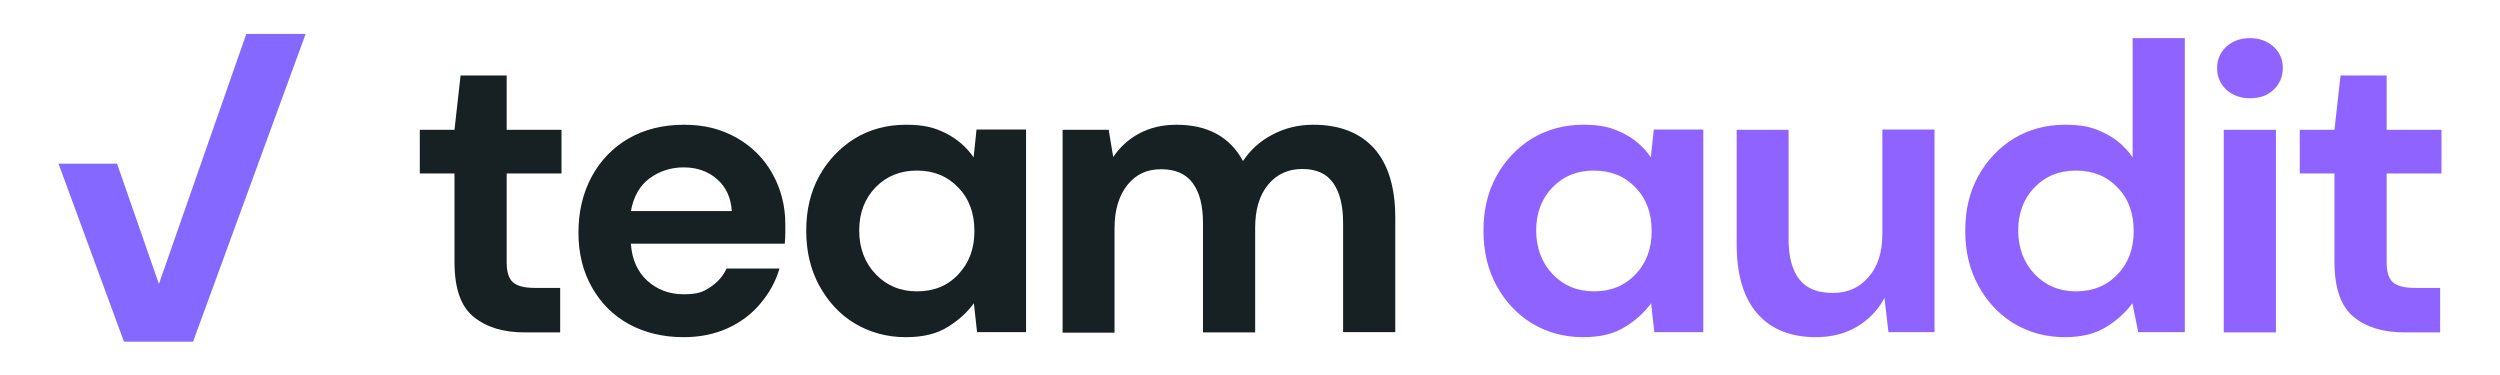
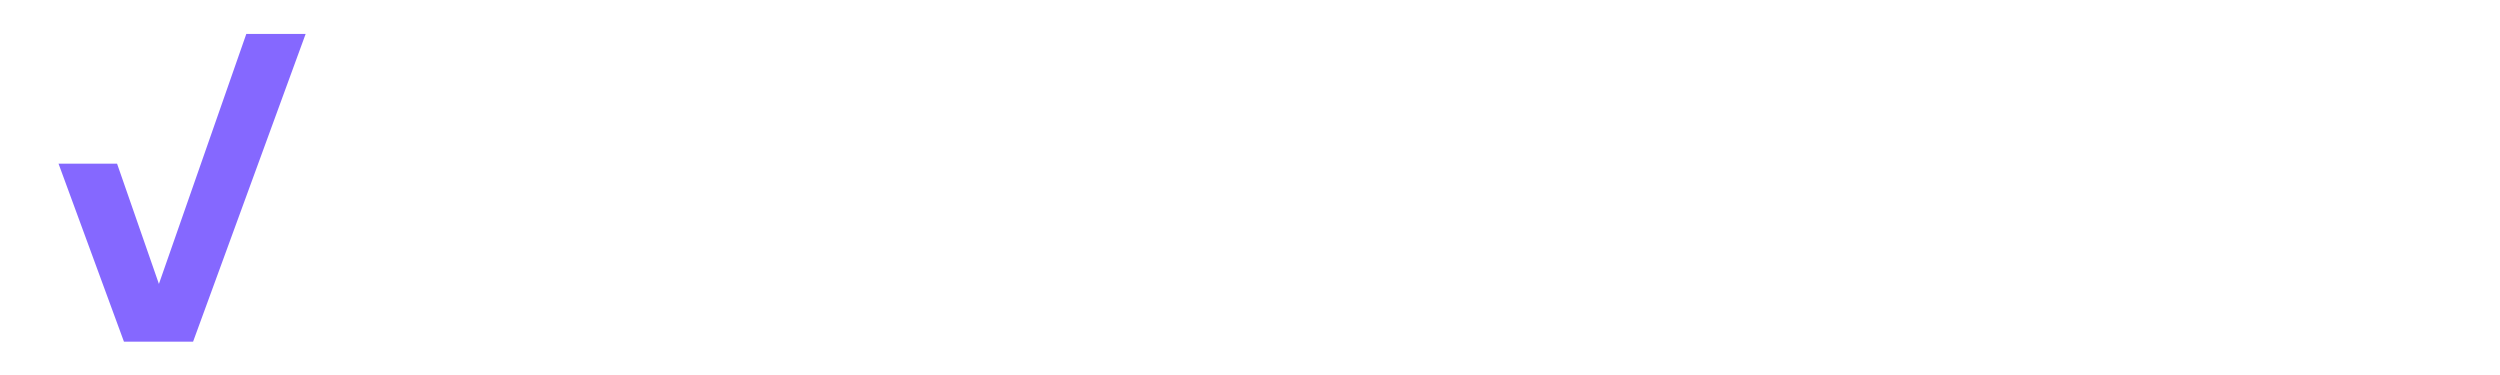
<svg xmlns="http://www.w3.org/2000/svg" id="Layer_1" version="1.1" viewBox="0 0 943.9 141.7">
  <defs>
    <style>
      .st0 {
        fill: #172022;
      }

      .st1 {
        fill: #8e63ff;
      }

      .st2 {
        fill: #8568ff;
      }
    </style>
  </defs>
  <polygon class="st2" points="93 12.8 60 107.2 44.2 61.8 22.1 61.8 46.8 129 72.9 129 115.4 12.8 93 12.8" />
-   <path class="st0" d="M198.1,125.5c-8,0-14.4-1.9-19.3-5.9s-7.2-10.8-7.2-20.8v-33.3h-13.1v-16.5h13.1l2.3-20.5h17.4v20.5h20.7v16.5h-20.7v33.5c0,3.7.8,6.2,2.4,7.6s4.3,2.1,8.2,2.1h9.6v16.8h-13.4,0ZM258.1,63.2c-4.8,0-9.1,1.4-12.8,4.1s-6.1,6.9-7.1,12.4h38.1c-.3-5-2.2-9.1-5.5-12-3.4-3-7.6-4.5-12.6-4.5M258,127.3c-7.7,0-14.6-1.7-20.5-4.9-6-3.3-10.6-7.9-14-13.9s-5.1-12.8-5.1-20.7,1.7-15,5-21.1,8-11,13.9-14.4c5.9-3.4,12.9-5.2,20.9-5.2s14.1,1.7,19.9,4.9c5.8,3.3,10.3,7.8,13.5,13.5,3.2,5.7,4.9,12.1,4.9,19s0,2.3,0,3.6c0,1.2-.1,2.5-.2,3.9h-58.1c.4,6,2.5,10.6,6.2,14,3.8,3.4,8.3,5.1,13.7,5.1s7.4-.9,10.1-2.7c2.7-1.8,4.8-4.1,6.1-7h20c-1.4,4.8-3.8,9.2-7.2,13.2-3.3,4-7.5,7.1-12.3,9.3s-10.4,3.4-16.6,3.4M346.2,110c6.4,0,11.6-2.1,15.6-6.4,4.1-4.3,6.1-9.7,6.1-16.4s-2-12.2-6.1-16.4c-4.1-4.3-9.3-6.4-15.6-6.4s-11.5,2.1-15.6,6.3c-4.1,4.2-6.2,9.7-6.2,16.3s2.1,12.2,6.2,16.5c4.1,4.3,9.3,6.5,15.6,6.5M342,127.3c-7.2,0-13.6-1.8-19.3-5.2s-10.1-8.3-13.4-14.3c-3.3-6.1-4.9-12.9-4.9-20.7s1.6-14.6,4.9-20.6c3.3-6,7.8-10.7,13.4-14.2,5.6-3.4,12.1-5.2,19.3-5.2s10.8,1.1,15.1,3.2c4.3,2.2,7.8,5.2,10.5,9.1l1.1-10.5h18.7v76.5h-18.5l-1.2-10.9c-2.5,3.4-5.7,6.4-9.8,8.9-4.1,2.6-9.3,3.9-15.8,3.9M401.2,125.5V49h17.4l1.7,10.3c2.5-3.7,5.7-6.7,9.8-8.9,4.1-2.2,8.8-3.3,14.1-3.3,11.8,0,20.2,4.6,25.1,13.7,2.8-4.2,6.5-7.6,11.2-10,4.7-2.5,9.8-3.7,15.3-3.7,10,0,17.6,3,23,8.9,5.3,6,8,14.7,8,26.2v43.2h-19.7v-41.3c0-6.6-1.3-11.6-3.8-15.1s-6.4-5.2-11.6-5.2-9.6,1.9-12.9,5.9-4.9,9.4-4.9,16.3v39.5h-19.7v-41.3c0-6.6-1.3-11.6-3.9-15.1-2.6-3.5-6.5-5.2-11.9-5.2s-9.5,1.9-12.7,5.9-4.9,9.4-4.9,16.3v39.5h-19.7,0Z" />
-   <path class="st1" d="M601.8,110c6.4,0,11.6-2.1,15.7-6.4,4.1-4.3,6.1-9.7,6.1-16.4s-2-12.2-6.1-16.4c-4.1-4.3-9.3-6.4-15.7-6.4s-11.5,2.1-15.6,6.3c-4.1,4.2-6.2,9.7-6.2,16.3s2.1,12.2,6.2,16.5,9.3,6.5,15.6,6.5M597.7,127.3c-7.2,0-13.6-1.8-19.3-5.2-5.7-3.5-10.1-8.3-13.4-14.3-3.3-6.1-4.9-12.9-4.9-20.7s1.6-14.6,4.9-20.6c3.3-6,7.8-10.7,13.4-14.2,5.7-3.4,12.1-5.2,19.3-5.2s10.8,1.1,15.1,3.2,7.8,5.2,10.5,9.1l1.1-10.5h18.7v76.5h-18.5l-1.2-10.9c-2.5,3.4-5.7,6.4-9.8,8.9-4.1,2.6-9.3,3.9-15.8,3.9M685.6,127.3c-9.6,0-16.9-3-22.1-8.9s-7.8-14.7-7.8-26.2v-43.2h19.6v41.3c0,6.6,1.3,11.6,4,15.1,2.7,3.5,6.9,5.2,12.6,5.2s10-1.9,13.5-5.9c3.5-3.9,5.3-9.3,5.3-16.3v-39.5h19.7v76.5h-17.4l-1.5-12.9c-2.4,4.5-5.8,8.1-10.3,10.8-4.5,2.7-9.7,4-15.7,4M783.8,110c6.4,0,11.6-2.1,15.7-6.4,4.1-4.3,6.1-9.7,6.1-16.4s-2-12.2-6.1-16.4c-4.1-4.3-9.3-6.4-15.7-6.4s-11.5,2.1-15.6,6.3c-4.1,4.2-6.2,9.7-6.2,16.3s2.1,12.2,6.2,16.5,9.3,6.5,15.6,6.5M779.6,127.3c-7.2,0-13.6-1.8-19.3-5.2-5.7-3.5-10.1-8.3-13.4-14.3-3.3-6.1-4.9-12.9-4.9-20.7s1.6-14.6,4.9-20.6c3.3-6,7.8-10.7,13.4-14.2,5.7-3.4,12.1-5.2,19.3-5.2s10.8,1.1,15.1,3.2,7.8,5.2,10.5,9.1V14.4h19.7v111h-17.6l-2.2-10.9c-2.5,3.4-5.7,6.4-9.8,8.9-4.1,2.6-9.3,3.9-15.8,3.9M839.6,49h19.7v76.5h-19.7V49ZM849.5,37.1c-3.6,0-6.5-1.1-8.9-3.2-2.3-2.2-3.5-4.9-3.5-8.2s1.2-6,3.5-8.1c2.3-2.1,5.3-3.2,8.9-3.2s6.5,1.1,8.9,3.2c2.3,2.1,3.5,4.8,3.5,8.1s-1.2,6-3.5,8.2-5.3,3.2-8.9,3.2M907.9,125.5c-8,0-14.5-1.9-19.3-5.9s-7.2-10.8-7.2-20.8v-33.3h-13.1v-16.5h13.1l2.3-20.5h17.4v20.5h20.7v16.5h-20.7v33.5c0,3.7.8,6.2,2.4,7.6,1.6,1.4,4.3,2.1,8.2,2.1h9.6v16.8h-13.4,0Z" />
</svg>